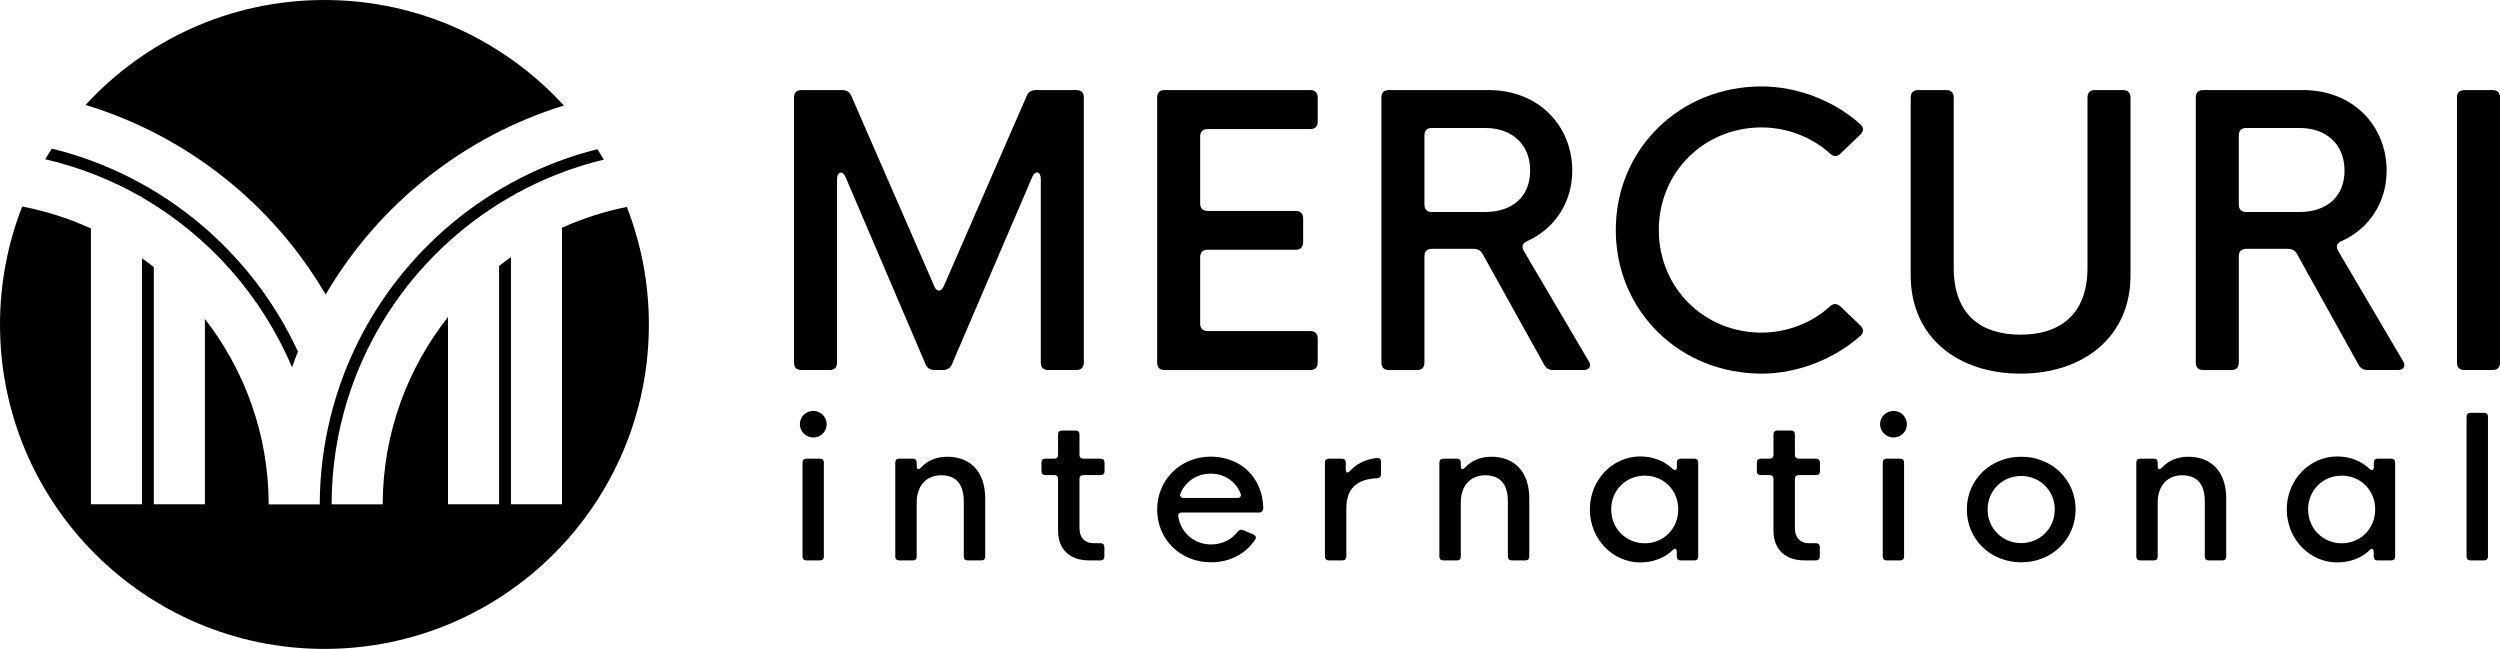
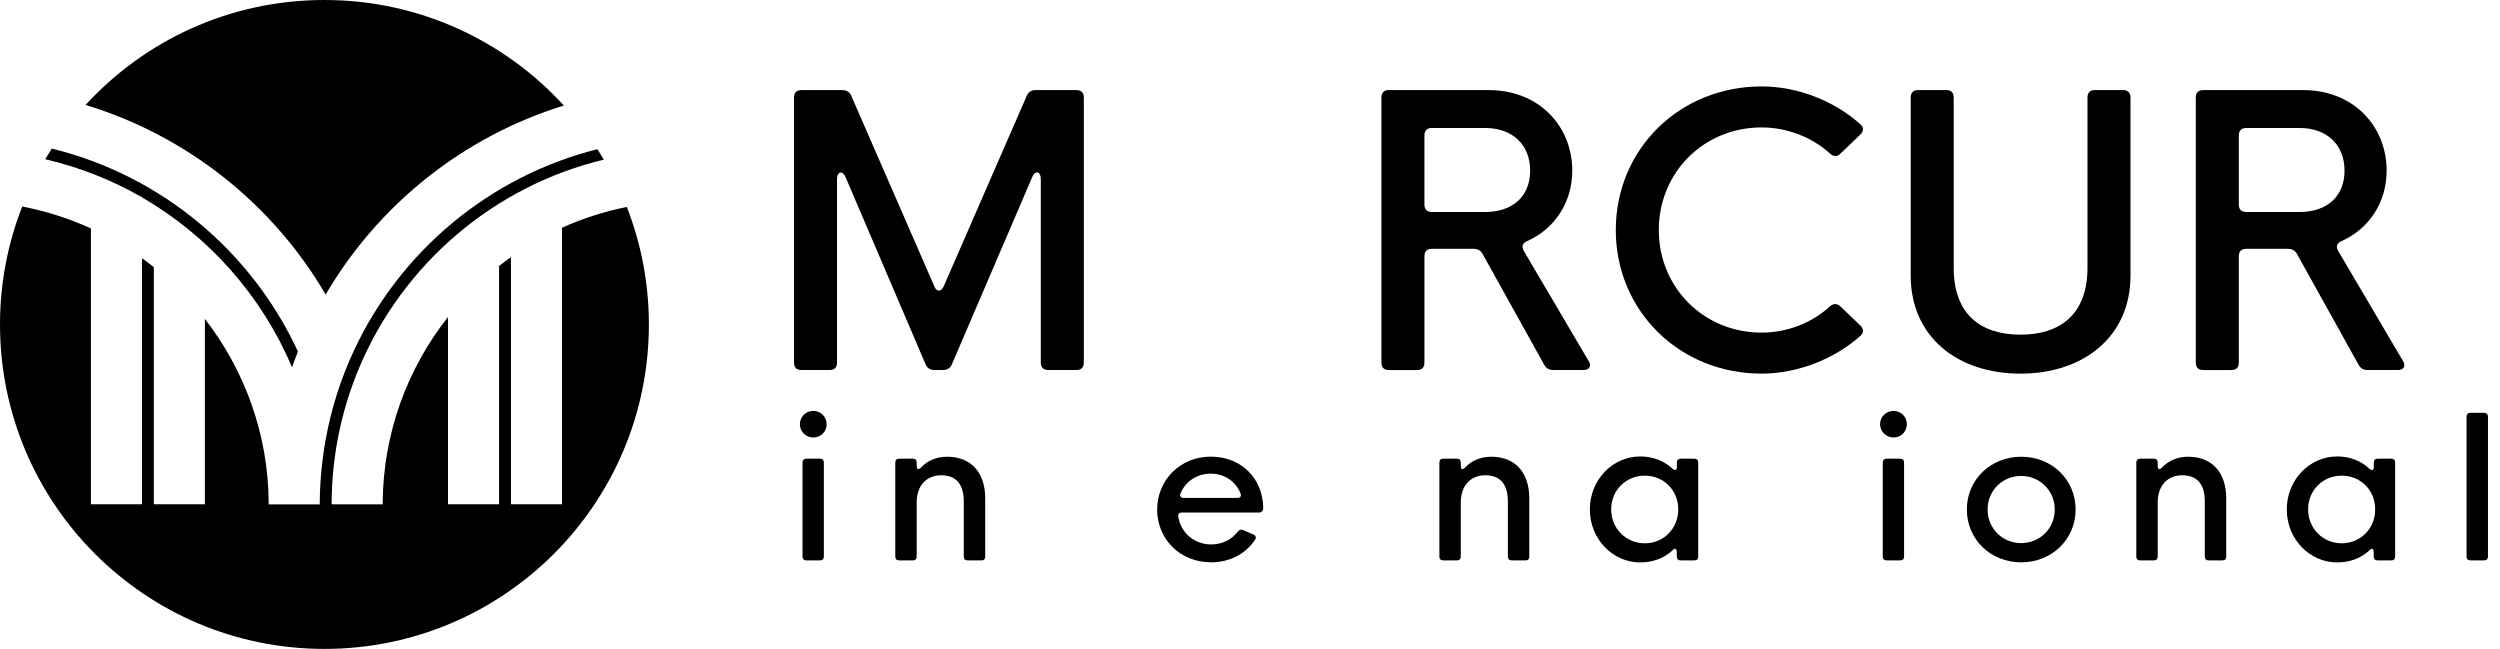
<svg xmlns="http://www.w3.org/2000/svg" data-name="Layer 1" id="Layer_1" viewBox="5812.02 0.01 1976.97 513.14">
  <g>
    <path class="cls-3" d="m5924.25,155.5v.54c52.79,30.55,94.79,77.8,118.7,134.45,1.48-4.2,3.03-8.36,4.67-12.48-36.66-79.33-108.1-139.3-194.61-160.5-1.79,2.77-3.55,5.56-5.23,8.4,26.82,6.26,52.25,16.24,75.53,29.59h.95Zm145.31,77.43c41.44-70.84,108.52-124.83,188.35-149.46-46.91-51.29-114.36-83.46-189.35-83.46s-142,31.98-188.89,82.98c80.51,24.43,148.19,78.65,189.89,149.95m238.14-69.29c-17.86,3.61-35.05,9.13-51.26,16.46v218.64h-40.37v-195.43c-3.19,2.27-6.31,4.61-9.39,7.03v188.4h-40.39v-148.05c-32.02,40.59-51.32,91.66-51.64,147.18,0,.33-.01.65-.03.96h-40.37c0-.32.01-.63.01-.96.2-38.03,7.97-74.3,21.92-107.36,34.34-81.38,105.98-143.3,193.36-164.28-1.65-2.79-3.37-5.55-5.11-8.26-85.75,21.58-156.49,81.25-192.91,160.05-10.1,21.84-17.53,45.13-21.95,69.48-2.97,16.37-4.6,33.19-4.69,50.38,0,.33.01.65.03.96h-40.43c.01-.34.03-.69.03-1.03-.36-54.81-19.17-105.31-50.48-145.64v146.58h-40.37v-187.48c-3.07-2.45-6.2-4.82-9.39-7.12v194.6h-40.37v-218.1c-17.12-7.86-35.34-13.68-54.31-17.36-11.3,28.92-17.57,60.36-17.57,93.29,0,141.69,114.86,256.56,256.56,256.56s256.56-114.88,256.56-256.56c0-32.8-6.22-64.1-17.43-92.93" />
-     <path class="cls-3" d="m7754.97,286.7V77.15c0-3.89,2.02-5.91,5.91-5.91h22.2c3.89,0,5.91,2.02,5.91,5.91v209.56c0,3.89-2.02,5.91-5.91,5.91h-22.2c-3.89,0-5.91-2.02-5.91-5.91" />
    <path class="cls-3" d="m6439.92,286.7V77.15c0-3.89,2.02-5.91,5.91-5.91h32.43c3.18,0,5.77,1.58,6.92,4.47l65.58,150.47c1.87,4.89,5.48,4.89,7.65,0l65.58-150.47c1.15-2.89,3.74-4.47,6.91-4.47h32.29c3.89,0,5.91,2.02,5.91,5.91v209.56c0,3.89-2.02,5.91-5.91,5.91h-22.2c-3.89,0-5.92-2.02-5.92-5.91v-145.27c0-5.77-4.46-7.07-6.76-1.45l-63.56,148.16c-1.16,2.89-3.76,4.47-7.07,4.47h-6.63c-3.31,0-5.91-1.58-7.07-4.47l-63.27-148.01c-2.31-5.62-6.78-4.47-6.78,1.44v145.14c0,3.89-2.02,5.91-5.91,5.91h-22.2c-3.89,0-5.91-2.02-5.91-5.91" />
-     <path class="cls-3" d="m6727.08,286.7V77.15c0-3.89,2.02-5.91,5.91-5.91h115.15c3.76,0,5.92,2.02,5.92,5.91v19.02c0,3.89-2.16,5.92-5.92,5.92h-81.13c-3.89,0-5.92,2.16-5.92,5.91v52.9c0,3.89,2.03,5.91,5.92,5.91h69.61c3.74,0,5.91,2.02,5.91,5.91v18.89c0,3.89-2.16,5.91-5.91,5.91h-69.61c-3.89,0-5.92,2.02-5.92,5.91v52.46c0,3.74,2.03,5.91,5.92,5.91h81.13c3.76,0,5.92,2.02,5.92,5.92v19.02c0,3.89-2.16,5.91-5.92,5.91h-115.15c-3.89,0-5.91-2.02-5.91-5.91" />
    <path class="cls-3" d="m6944.36,167.66h42.08c21.34,0,35.6-11.97,35.6-32.72s-14.26-33.73-35.6-33.73h-42.08c-3.9,0-5.92,2.02-5.92,5.91v54.62c0,3.89,2.02,5.92,5.92,5.92m-39.93,119.04V77.15c0-3.89,2.02-5.91,5.91-5.91h78.84c39.93,0,66.16,28.54,66.16,63.71,0,25.51-14.28,46.11-35.46,55.63-3.74,1.58-4.9,4.18-2.89,7.79l51.32,87.18c2.45,3.76.58,7.07-4.03,7.07h-23.92c-3.32,0-5.63-1.29-7.21-4.18l-48.72-87.63c-1.58-2.87-3.89-4.03-7.2-4.03h-32.86c-3.9,0-5.92,2.02-5.92,5.91v84.03c0,3.89-2.02,5.91-5.91,5.91h-22.2c-3.89,0-5.91-2.02-5.91-5.91" />
    <path class="cls-3" d="m7089.77,181.92c0-64,50.45-113.57,115.3-113.57,28.54,0,57.66,11.53,77.97,29.83,3.03,2.74,2.89,5.48,0,8.37l-15.55,14.84c-2.6,2.73-5.63,2.6-8.37,0-14.26-12.97-34.01-20.62-54.04-20.62-45.54,0-81.29,35.46-81.29,81.14s35.75,81.14,81.29,81.14c20.04,0,39.78-7.65,54.04-20.76,2.74-2.45,5.77-2.45,8.37.14l15.55,14.84c2.89,2.89,3.03,5.63.29,8.23-20.46,18.3-49.58,29.97-78.26,29.97-64.85,0-115.3-49.58-115.3-113.57" />
    <path class="cls-3" d="m7322.97,217.96V77.15c0-3.9,2.16-5.92,5.91-5.92h22.2c3.89,0,5.91,2.02,5.91,5.92v134.61c0,37.9,22.49,52.9,52.75,52.9s53.04-15,53.04-52.9V77.15c0-3.9,2.02-5.92,5.76-5.92h22.34c3.74,0,5.91,2.02,5.91,5.92v140.8c0,48.28-37.04,77.53-87.05,77.53s-86.76-29.25-86.76-77.53" />
    <path class="cls-3" d="m7588.36,167.66h42.08c21.34,0,35.6-11.97,35.6-32.72s-14.26-33.73-35.6-33.73h-42.08c-3.9,0-5.92,2.02-5.92,5.91v54.62c0,3.89,2.02,5.92,5.92,5.92m-39.93,119.04V77.15c0-3.89,2.02-5.91,5.91-5.91h78.84c39.93,0,66.16,28.54,66.16,63.71,0,25.51-14.28,46.11-35.46,55.63-3.74,1.58-4.9,4.18-2.89,7.79l51.32,87.18c2.45,3.76.58,7.07-4.03,7.07h-23.92c-3.32,0-5.63-1.29-7.21-4.18l-48.72-87.63c-1.58-2.87-3.89-4.03-7.2-4.03h-32.86c-3.9,0-5.92,2.02-5.92,5.91v84.03c0,3.89-2.02,5.91-5.91,5.91h-22.2c-3.89,0-5.91-2.02-5.91-5.91" />
    <path class="cls-3" d="m6446.65,440.05v-74.22c0-1.98,1.15-3.11,3.12-3.11h10.64c2.04,0,3.11,1.13,3.11,3.11v74.22c0,2.06-1.07,3.12-3.11,3.12h-10.64c-1.98,0-3.12-1.07-3.12-3.12m-2.12-104.54c0-6,4.86-10.56,10.64-10.56s10.56,4.56,10.56,10.56-4.86,10.49-10.56,10.49-10.64-4.72-10.64-10.49" />
    <path class="cls-3" d="m6520,440.05v-74.22c0-1.98,1.13-3.12,3.11-3.12h10.72c2.06,0,3.11,1.15,3.11,3.12v2.73c0,2.81,1.45,3.19,3.43,1.13,5.17-5.47,12.15-8.5,20.73-8.5,17.56,0,30.01,11.1,30.01,33.05v45.82c0,2.06-1.07,3.11-3.11,3.11h-10.72c-2.06,0-3.11-1.05-3.11-3.11v-43.38c0-15.58-7.61-20.83-18.01-20.83s-19.07,7-19.23,21.21v43c0,2.06-1.05,3.11-3.11,3.11h-10.72c-1.98,0-3.11-1.05-3.11-3.11" />
-     <path class="cls-3" d="m6648.72,419.61v-40.8c0-1.98-1.07-3.12-3.11-3.12h-6.92c-1.98,0-3.11-1.05-3.11-3.11v-6.76c0-1.98,1.13-3.11,3.11-3.11h6.92c2.04,0,3.11-1.07,3.11-3.12v-16.03c0-1.98,1.07-3.11,3.11-3.11h10.72c2.06,0,3.11,1.13,3.11,3.11v16.03c0,2.06,1.07,3.12,3.12,3.12h13.59c1.98,0,3.12,1.13,3.12,3.11v6.76c0,2.06-1.15,3.11-3.12,3.11h-13.59c-2.06,0-3.12,1.15-3.12,3.12v38.82c0,7.83,4.48,11.93,10.94,11.93h5.63c2.06,0,3.11,1.07,3.11,3.11v7.38c0,2.04-1.05,3.11-3.11,3.11h-9.04c-14.74,0-24.46-8.29-24.46-23.56" />
    <path class="cls-3" d="m6790.52,393.78c2.12,0,3.41-1.36,2.5-3.57-3.72-9.41-12.61-15.65-23.56-15.65s-19.98,6.16-23.92,15.65c-.92,2.14.38,3.57,2.58,3.57h42.39Zm-63.44,9.12c0-23.17,18.23-41.79,42.33-41.79s41.02,17.02,41.55,40.11v.99c-.15,1.9-1.36,3.11-3.26,3.11h-61.02c-2.06,0-3.33,1.23-2.89,3.27,1.98,12.92,12.92,21.96,25.91,21.96,8.42,0,16.11-3.57,21.04-10.03,1.23-1.59,2.58-2.12,4.34-1.29l7.97,3.35c1.98.91,2.58,2.36,1.59,4.02-7.29,11.18-19.82,18.08-34.88,18.08-24.77,0-42.69-18.53-42.69-41.79" />
-     <path class="cls-3" d="m6859.75,440.05v-74.22c0-1.98,1.15-3.12,3.11-3.12h10.26c1.98,0,3.12,1.15,3.12,3.12v5.31c0,2.81,1.44,3.35,3.41,1.21,4.78-5.31,12.09-9.19,21.2-10.18,2.14-.24,3.27.91,3.27,2.97v9.87c0,1.82-1.07,3.11-3.11,3.19-14.74.69-24.32,6.99-24.32,23.71v38.13c0,2.06-1.13,3.11-3.11,3.11h-10.72c-1.96,0-3.11-1.05-3.11-3.11" />
    <path class="cls-3" d="m6950.26,440.05v-74.22c0-1.98,1.13-3.12,3.11-3.12h10.72c2.06,0,3.11,1.15,3.11,3.12v2.73c0,2.81,1.45,3.19,3.43,1.13,5.17-5.47,12.15-8.5,20.73-8.5,17.56,0,30.01,11.1,30.01,33.05v45.82c0,2.06-1.07,3.11-3.11,3.11h-10.72c-2.06,0-3.11-1.05-3.11-3.11v-43.38c0-15.58-7.61-20.83-18.01-20.83s-19.07,7-19.23,21.21v43c0,2.06-1.05,3.11-3.11,3.11h-10.72c-1.98,0-3.11-1.05-3.11-3.11" />
    <path class="cls-3" d="m7139.16,402.82c0-15.28-11.63-26.67-26.44-26.67s-26.59,11.39-26.59,26.67,11.85,26.82,26.59,26.82,26.44-11.48,26.44-26.82m-69.9,0c0-23.63,18.31-41.86,39.74-41.86,10.48,0,19.06,3.65,25.45,9.57,2.04,1.9,3.64,1.45,3.64-1.13v-3.57c0-1.98,1.07-3.11,3.12-3.11h10.62c2.06,0,3.12,1.13,3.12,3.11v74.22c0,2.06-1.07,3.12-3.12,3.12h-10.7c-2.06,0-3.12-1.07-3.12-3.12v-3.27c0-2.73-1.29-3.64-2.95-1.96-6.39,6.16-15.2,9.95-26.06,9.95-21.43,0-39.74-18.24-39.74-41.94" />
-     <path class="cls-3" d="m7214.46,419.61v-40.8c0-1.98-1.07-3.12-3.11-3.12h-6.92c-1.98,0-3.11-1.05-3.11-3.11v-6.76c0-1.98,1.13-3.11,3.11-3.11h6.92c2.04,0,3.11-1.07,3.11-3.12v-16.03c0-1.98,1.07-3.11,3.11-3.11h10.72c2.06,0,3.11,1.13,3.11,3.11v16.03c0,2.06,1.07,3.12,3.12,3.12h13.59c1.98,0,3.12,1.13,3.12,3.11v6.76c0,2.06-1.15,3.11-3.12,3.11h-13.59c-2.06,0-3.12,1.15-3.12,3.12v38.82c0,7.83,4.48,11.93,10.94,11.93h5.63c2.06,0,3.11,1.07,3.11,3.11v7.38c0,2.04-1.05,3.11-3.11,3.11h-9.04c-14.74,0-24.46-8.29-24.46-23.56" />
    <path class="cls-3" d="m7300.87,440.05v-74.22c0-1.98,1.15-3.11,3.12-3.11h10.64c2.04,0,3.11,1.13,3.11,3.11v74.22c0,2.06-1.07,3.12-3.11,3.12h-10.64c-1.98,0-3.12-1.07-3.12-3.12m-2.12-104.54c0-6,4.86-10.56,10.64-10.56s10.56,4.56,10.56,10.56-4.86,10.49-10.56,10.49-10.64-4.72-10.64-10.49" />
    <path class="cls-3" d="m7436.9,402.9c0-14.96-11.85-26.52-26.59-26.52s-26.52,11.48-26.52,26.52,11.77,26.59,26.52,26.59,26.59-11.55,26.59-26.59m-69.52,0c0-23.63,18.85-41.71,43-41.71s43.01,18.07,43.01,41.71-18.85,41.79-43.01,41.79-43-18.08-43-41.79" />
    <path class="cls-3" d="m7501.38,440.05v-74.22c0-1.98,1.15-3.12,3.11-3.12h10.72c2.06,0,3.11,1.15,3.11,3.12v2.73c0,2.81,1.45,3.19,3.43,1.13,5.17-5.47,12.15-8.5,20.73-8.5,17.56,0,30.01,11.1,30.01,33.05v45.82c0,2.06-1.07,3.11-3.11,3.11h-10.72c-2.06,0-3.11-1.05-3.11-3.11v-43.38c0-15.58-7.61-20.83-18.01-20.83s-19.07,7-19.23,21.21v43c0,2.06-1.05,3.11-3.11,3.11h-10.72c-1.96,0-3.11-1.05-3.11-3.11" />
    <path class="cls-3" d="m7690.28,402.82c0-15.28-11.63-26.67-26.44-26.67s-26.59,11.39-26.59,26.67,11.85,26.82,26.59,26.82,26.44-11.48,26.44-26.82m-69.9,0c0-23.63,18.31-41.86,39.74-41.86,10.48,0,19.06,3.65,25.45,9.57,2.04,1.9,3.64,1.45,3.64-1.13v-3.57c0-1.98,1.07-3.11,3.12-3.11h10.62c2.06,0,3.12,1.13,3.12,3.11v74.22c0,2.06-1.07,3.12-3.12,3.12h-10.7c-2.06,0-3.12-1.07-3.12-3.12v-3.27c0-2.73-1.29-3.64-2.95-1.96-6.39,6.16-15.2,9.95-26.06,9.95-21.43,0-39.74-18.24-39.74-41.94" />
    <path class="cls-3" d="m7762.54,440.05v-110.47c0-2.06,1.13-3.11,3.11-3.11h10.72c1.98,0,3.11,1.05,3.11,3.11v110.47c0,2.06-1.13,3.11-3.11,3.11h-10.72c-1.98,0-3.11-1.05-3.11-3.11" />
  </g>
</svg>